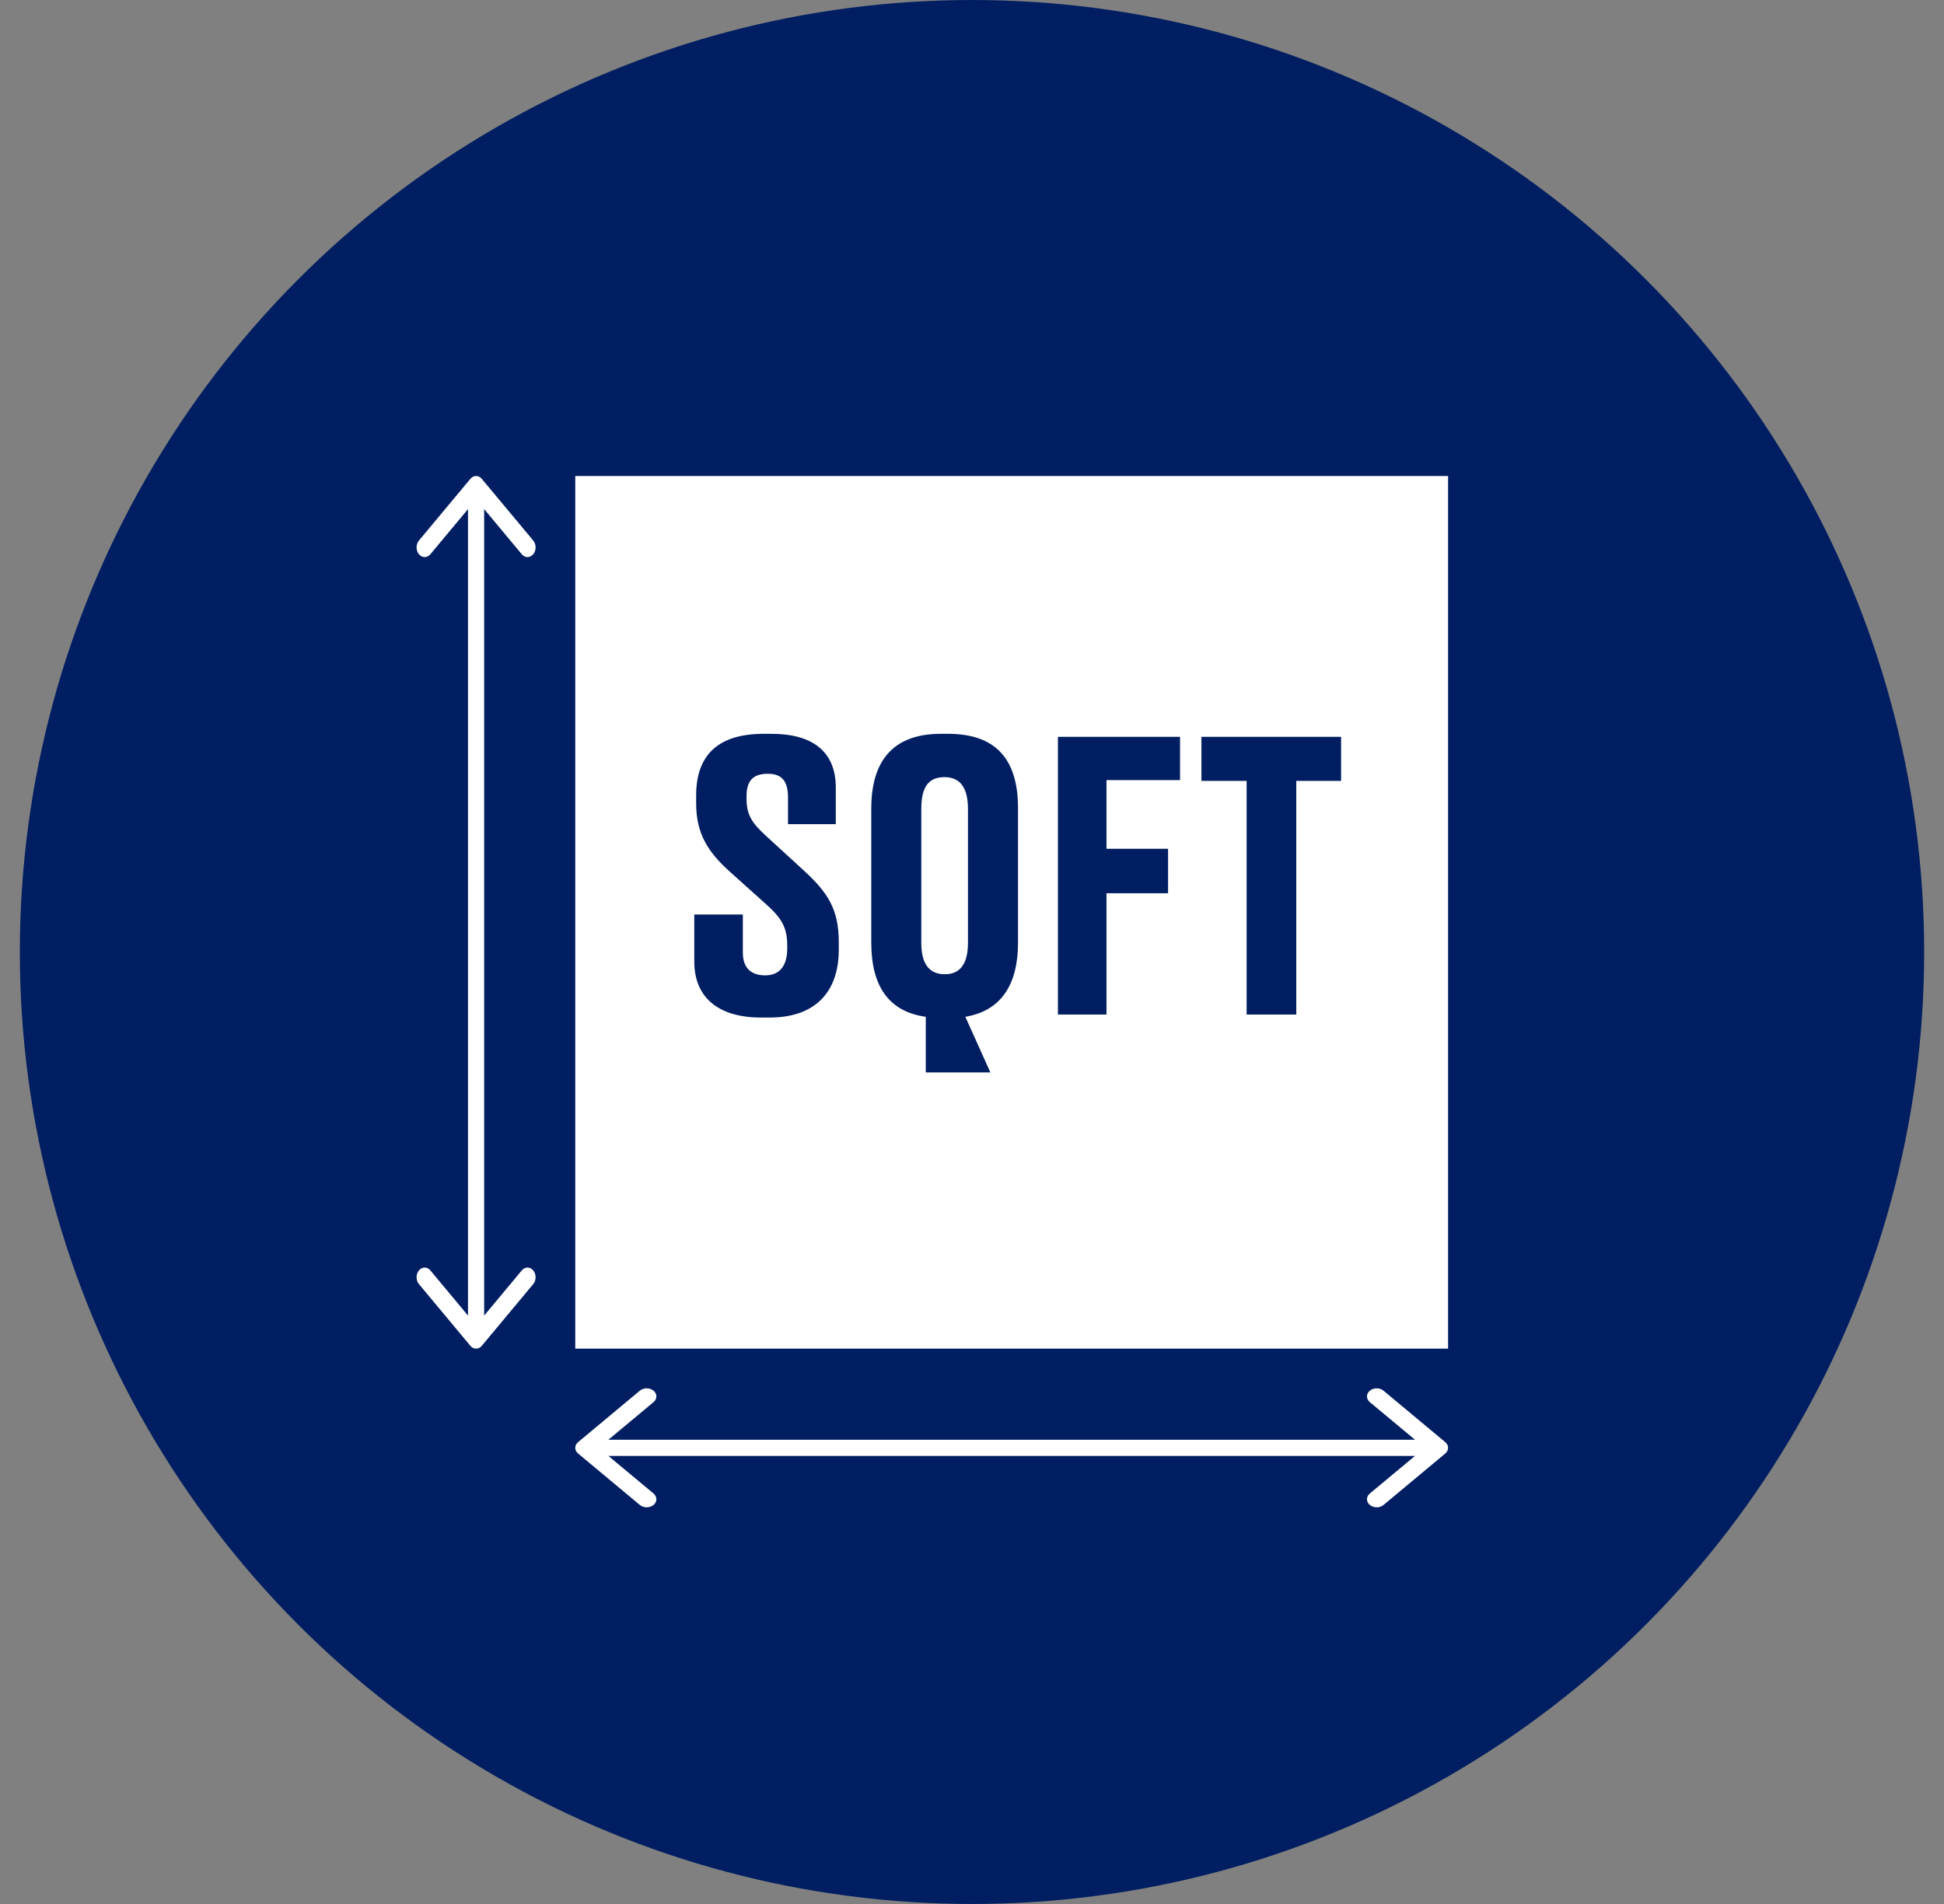
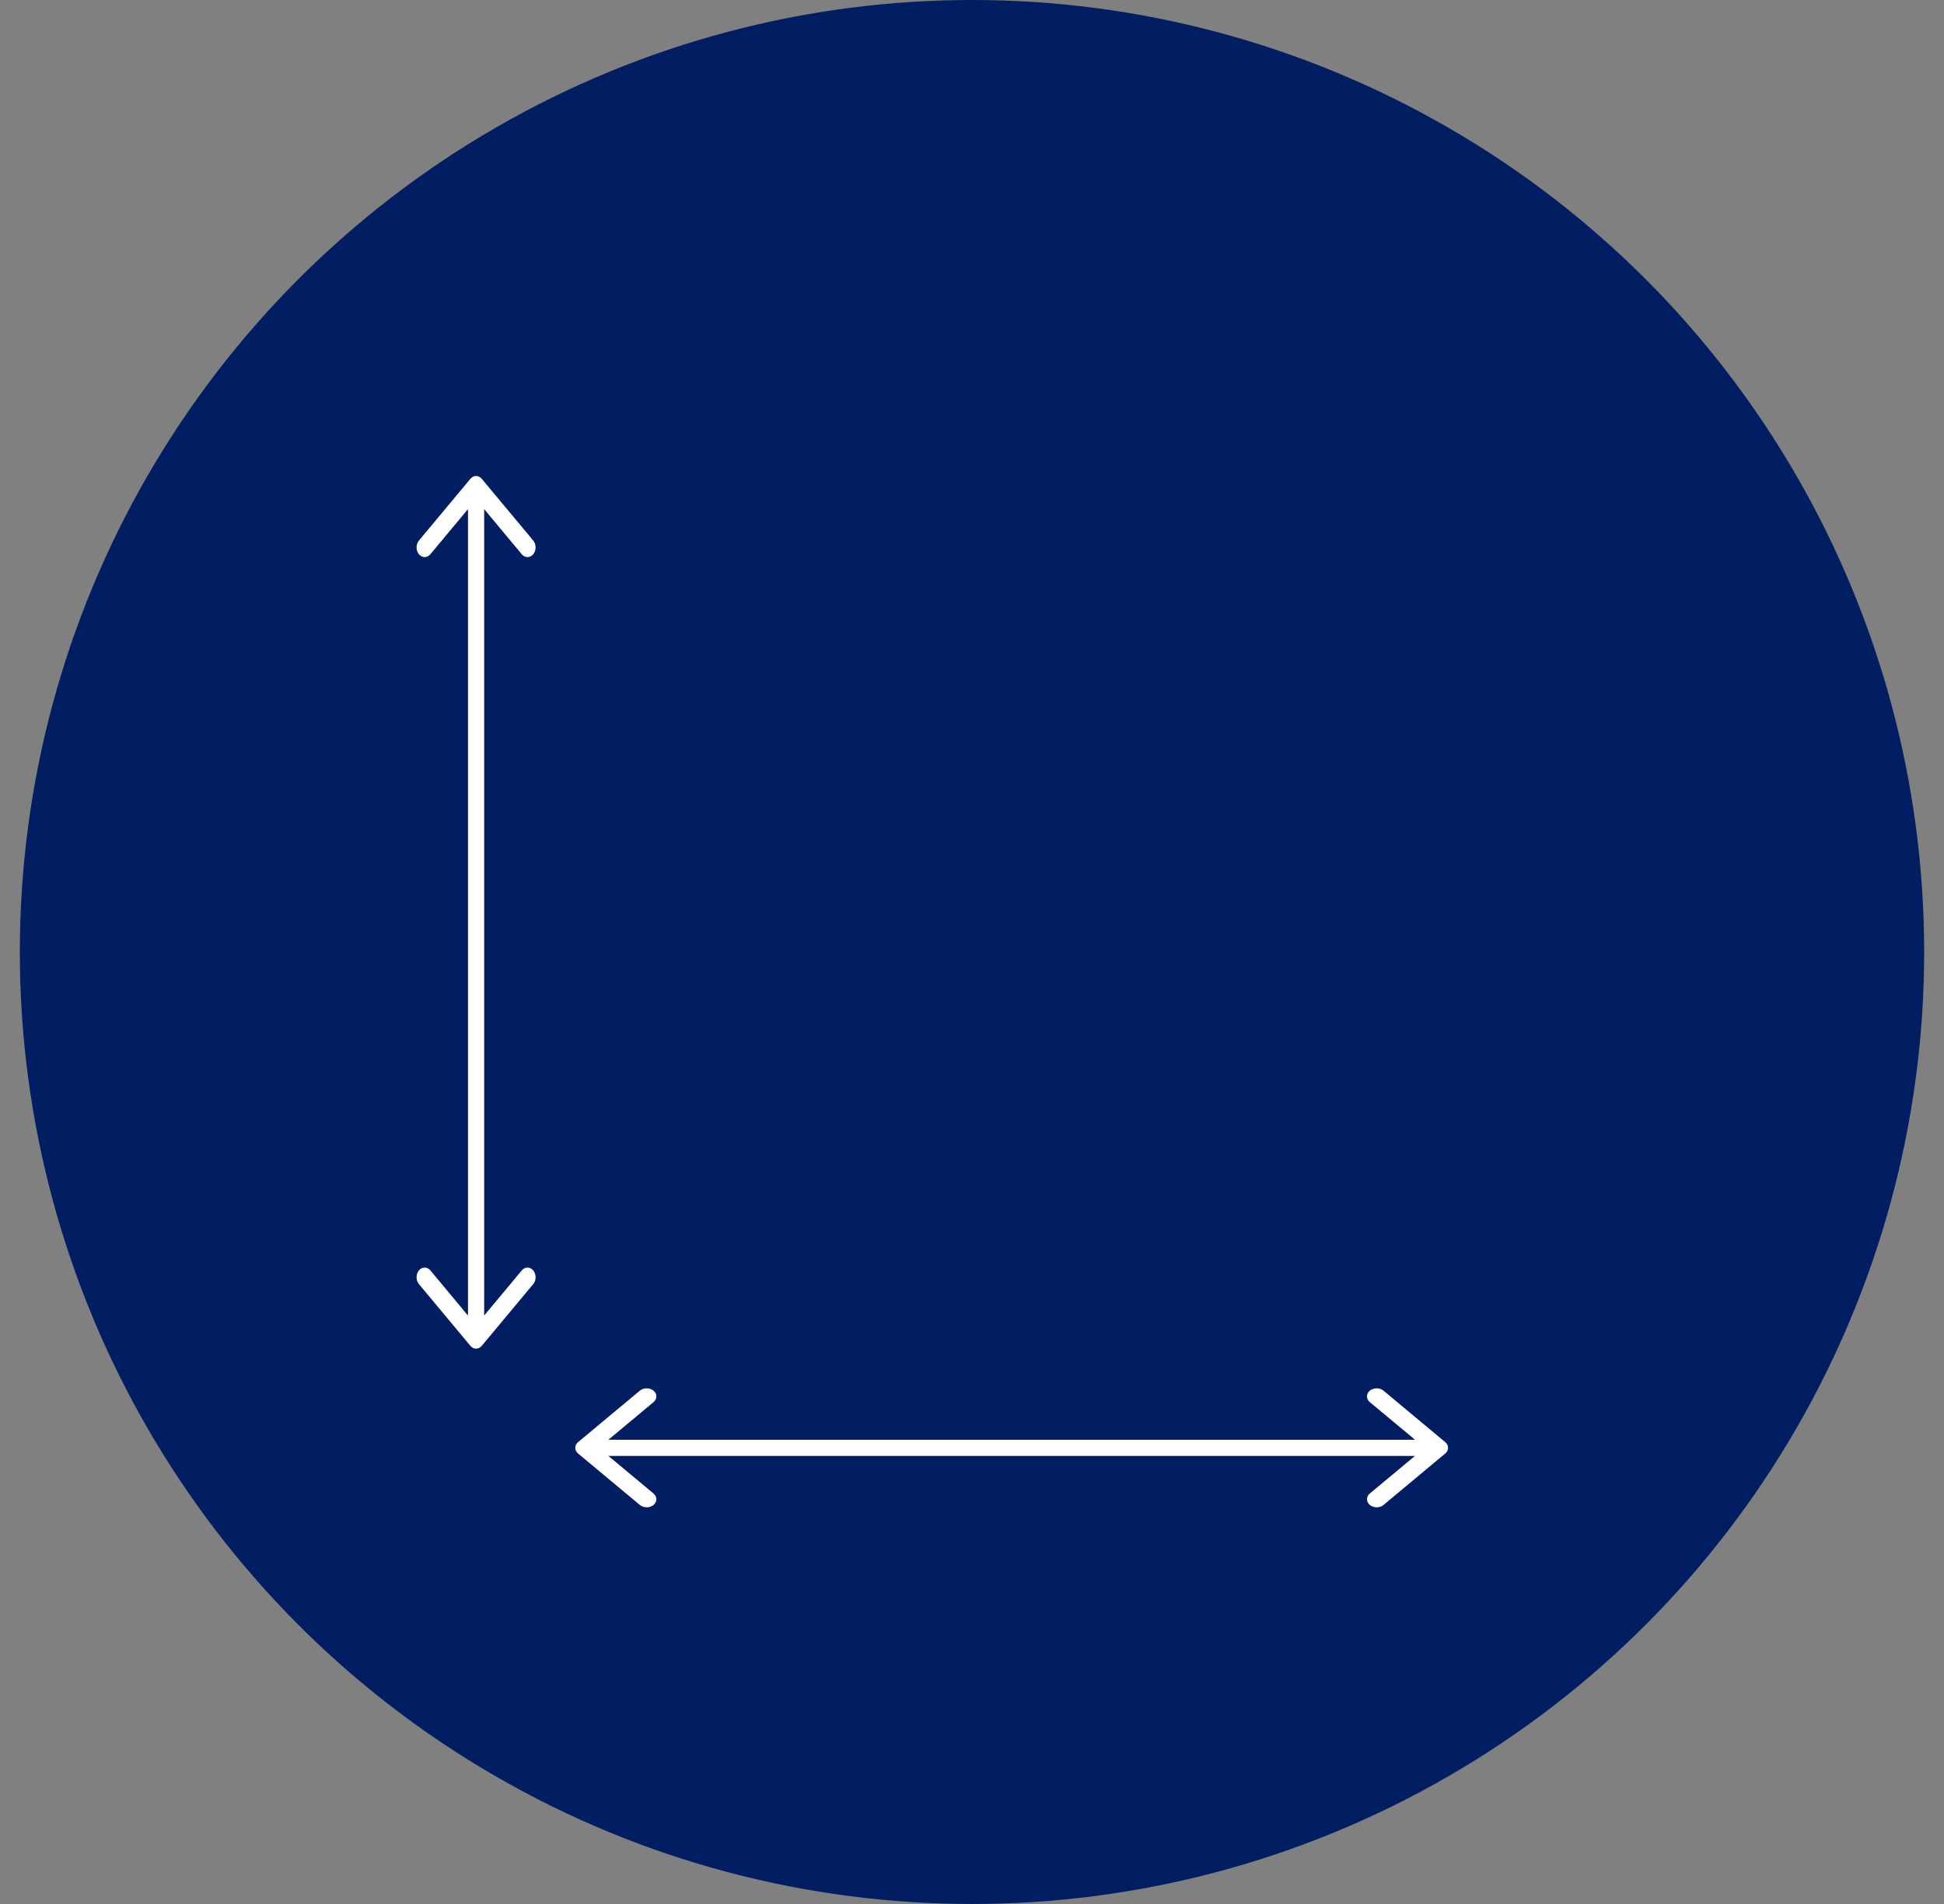
<svg xmlns="http://www.w3.org/2000/svg" width="49" height="48" viewBox="0 0 49 48" fill="none">
  <rect x="0" y="0" width="49" height="48" fill="#808080" stroke="none" />
  <circle cx="24.5" cy="24" r="24" fill="#001E61" />
  <path d="M13.44 32.027C13.52 32.123 13.52 32.278 13.44 32.373L12.144 33.928C12.065 34.024 11.935 34.024 11.856 33.928L10.56 32.373C10.48 32.278 10.48 32.123 10.56 32.027C10.639 31.932 10.768 31.932 10.848 32.027L11.796 33.166L11.796 12.835L10.848 13.973C10.768 14.068 10.639 14.068 10.56 13.973C10.48 13.877 10.48 13.723 10.56 13.627L11.856 12.072C11.935 11.976 12.065 11.976 12.144 12.072L13.44 13.627C13.52 13.723 13.52 13.877 13.44 13.973C13.361 14.068 13.232 14.068 13.152 13.973L12.204 12.835L12.204 33.166L13.152 32.027C13.232 31.932 13.361 31.932 13.44 32.027Z" fill="white" />
-   <path d="M36.5 34H14.5V12H36.5V34ZM23.711 18.5C22.507 18.5 21.961 19.187 21.961 20.382V23.761C21.961 24.852 22.394 25.502 23.335 25.634V27.036H24.963L24.332 25.634C25.227 25.483 25.66 24.834 25.66 23.761V20.373C25.66 19.187 25.142 18.5 23.899 18.5H23.711ZM19.25 18.5C18.14 18.5 17.547 18.999 17.547 20.053V20.25C17.547 21.022 17.848 21.484 18.403 21.982L19.316 22.801C19.693 23.14 19.843 23.375 19.843 23.836V23.912C19.843 24.354 19.646 24.589 19.288 24.589C18.93 24.589 18.724 24.401 18.724 24.015V23.055H17.5V24.241C17.5 25.135 18.093 25.653 19.185 25.653H19.392C20.643 25.653 21.142 24.909 21.142 23.949V23.752C21.142 22.923 20.869 22.5 20.239 21.926L19.335 21.098C18.95 20.75 18.817 20.542 18.817 20.138V20.072C18.817 19.677 18.987 19.507 19.354 19.507C19.693 19.507 19.862 19.677 19.862 20.1V20.777H21.067V19.855C21.067 18.943 20.474 18.5 19.448 18.5H19.25ZM26.666 25.577H27.89V22.519H29.442V21.398H27.89V19.667H29.744V18.575H26.666V25.577ZM30.283 19.686H31.422V25.577H32.674V19.686H33.803V18.575H30.283V19.686ZM23.806 19.592C24.163 19.592 24.398 19.808 24.398 20.392V23.77C24.398 24.297 24.201 24.561 23.815 24.561C23.42 24.561 23.222 24.297 23.222 23.77V20.392C23.222 19.808 23.429 19.592 23.806 19.592Z" fill="white" />
  <path d="M16.473 37.94C16.377 38.02 16.223 38.02 16.127 37.94L14.572 36.644C14.476 36.565 14.476 36.435 14.572 36.356L16.127 35.06C16.223 34.98 16.377 34.98 16.473 35.06C16.568 35.139 16.568 35.268 16.473 35.348L15.335 36.296L35.666 36.296L34.527 35.348C34.432 35.268 34.432 35.139 34.527 35.06C34.623 34.98 34.778 34.98 34.873 35.06L36.428 36.356C36.524 36.435 36.524 36.565 36.428 36.644L34.873 37.94C34.778 38.02 34.623 38.02 34.527 37.94C34.432 37.861 34.432 37.732 34.527 37.652L35.666 36.704L15.335 36.704L16.473 37.652C16.568 37.732 16.568 37.861 16.473 37.94Z" fill="white" />
</svg>